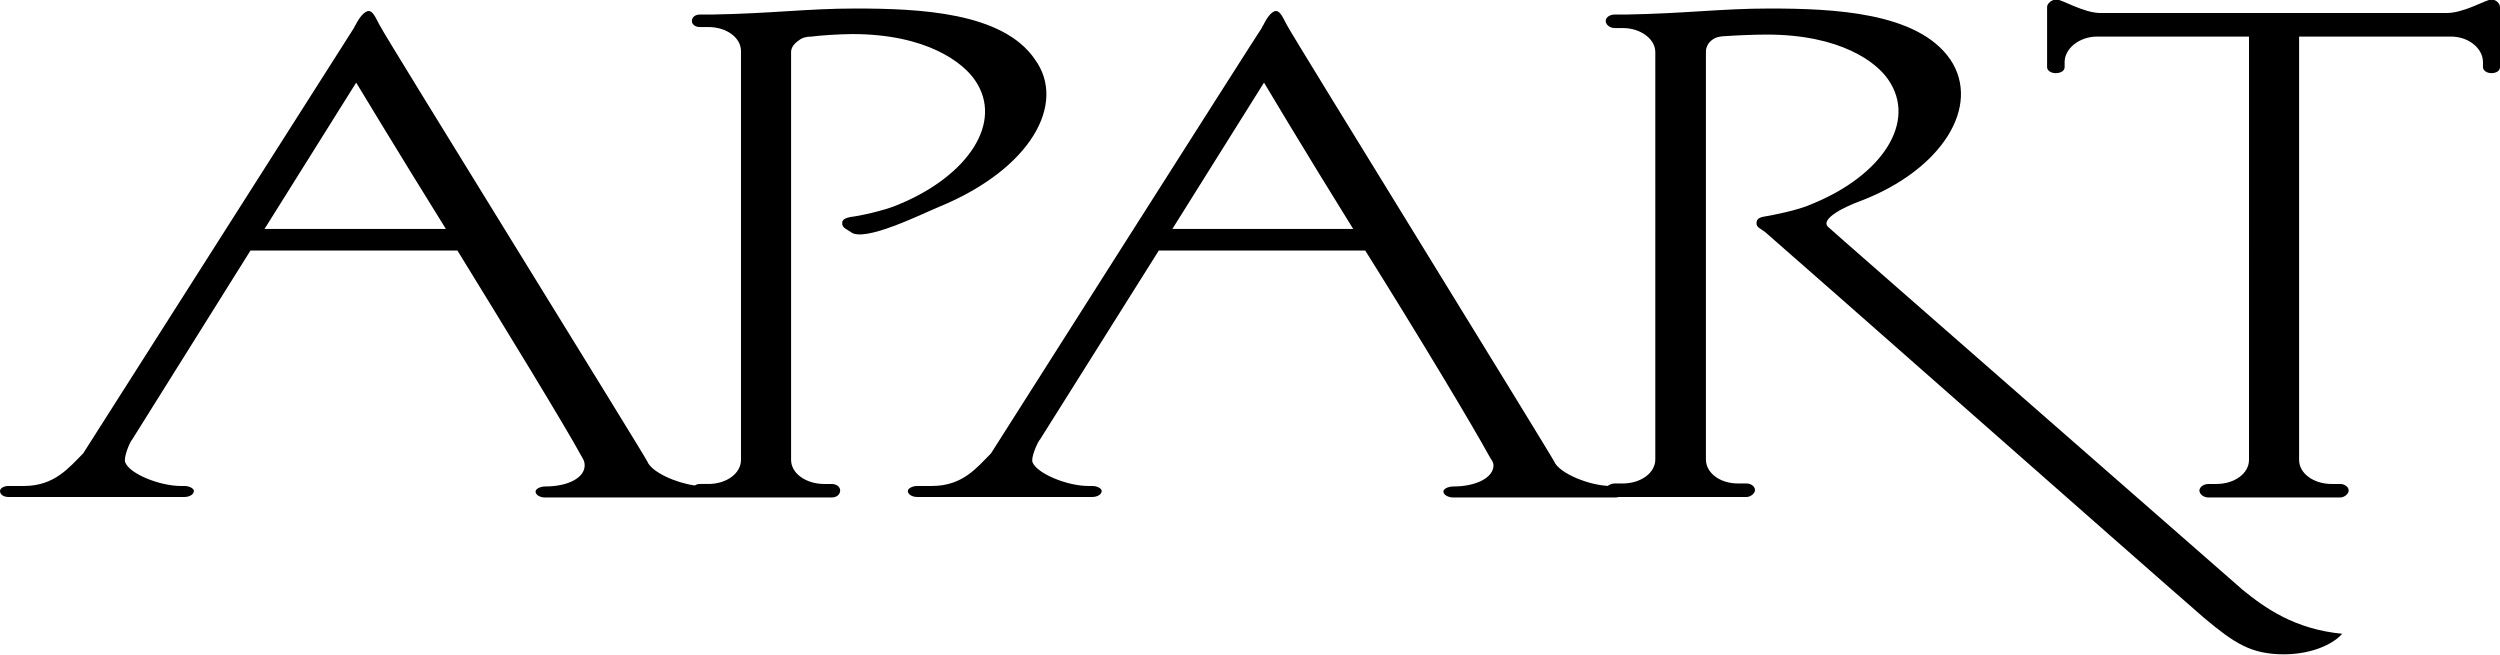
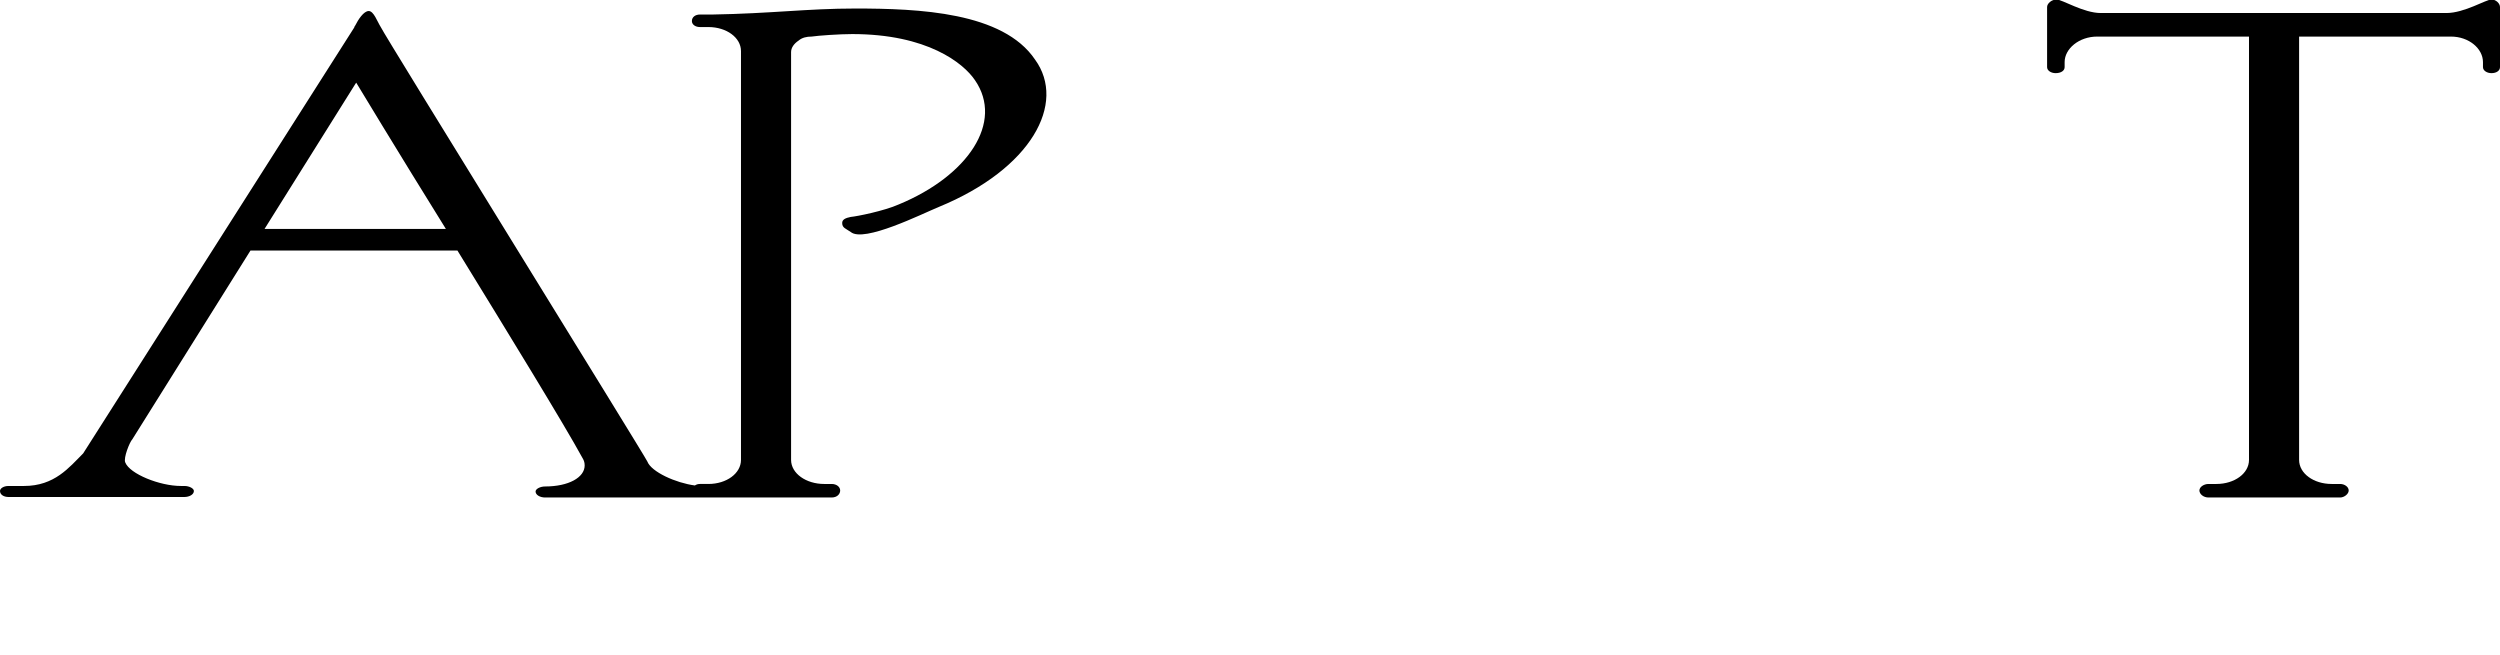
<svg xmlns="http://www.w3.org/2000/svg" version="1.1" id="Layer_1" x="0px" y="0px" viewBox="0 0 499 130.7" style="enable-background:new 0 0 499 130.7;" xml:space="preserve">
  <style type="text/css">
	.st0{fill-rule:evenodd;clip-rule:evenodd;}
</style>
  <g>
    <g>
      <path class="st0" d="M448.8,7.3h-30.2c-3.6,0-6.5,2.4-6.5,5.1v1c0,0.7-0.7,1.2-1.8,1.2c-0.9,0-1.7-0.5-1.7-1.2v-12    c0-0.7,0.9-1.5,1.9-1.5c1.1,0,5.4,2.7,8.8,2.7h69c3.6,0,7.9-2.7,9-2.7c0.9,0,1.7,0.8,1.7,1.5v12c0,0.7-0.7,1.2-1.7,1.2    c-0.9,0-1.7-0.5-1.7-1.2v-1c0-2.7-2.8-5.1-6.4-5.1h-30.3v84.5c0,2.7,2.9,4.8,6.5,4.8h1.7c0.9,0,1.7,0.6,1.7,1.3    c0,0.7-0.9,1.4-1.7,1.4h-26.3c-1,0-1.8-0.7-1.8-1.4c0-0.7,0.9-1.3,1.8-1.3h1.6c3.6,0,6.5-2.1,6.5-4.8V7.3z" />
-       <path class="st0" d="M447.6,117.7c4.4,3.6,10.4,7.9,19.9,8.8c-2,2.3-6.5,4.1-11.6,4.1c-6.6,0-9.9-2.2-16-7.3    c-14.5-12.6-80.3-70.7-87.6-77c-0.9-0.7-1.7-0.9-1.7-1.7c0-0.9,0.5-1.2,1.7-1.4c1.2-0.2,6.6-1.2,9.4-2.5c14-5.7,21-16.4,15.2-24.8    c-2.3-3.4-9.4-9-24.3-9c-2.7,0-6.8,0.2-8,0.3c-1.1,0-2.2,0.2-2.9,0.8c-0.7,0.5-1.2,1.4-1.2,2.3v81.4c0,2.7,2.8,4.8,6.4,4.8h1.7    c0.9,0,1.7,0.6,1.7,1.3c0,0.7-0.9,1.4-1.7,1.4h-26.3c-1,0-1.8-0.7-1.8-1.4c0-0.7,0.9-1.3,1.8-1.3h1.6c3.6,0,6.5-2.1,6.5-4.8V10.4    c0-2.6-2.9-4.8-6.5-4.8h-1.6c-1,0-1.8-0.7-1.8-1.4c0-0.8,0.9-1.3,1.8-1.3h2.3c11.8-0.2,19.1-1.2,28.5-1.2    c12.8,0,29.7,0.7,36.2,10.2c6.2,9.3-1.7,22-17.9,28.2c-3.1,1.1-8.2,3.6-6.5,5.2C364.8,45.3,440.3,111.3,447.6,117.7" />
      <path class="st0" d="M206.6,11.9c-6.4-9.5-23.2-10.2-35.9-10.2c-9.5,0-16.7,1-28.5,1.2h-2.5c-0.9,0-1.6,0.5-1.6,1.3    c0,0.7,0.7,1.2,1.6,1.2h1.7c3.6,0,6.5,2.1,6.5,4.8v81.6c0,2.7-2.9,4.8-6.5,4.8h-1.7c-0.4,0-0.7,0.1-1,0.3    c-3.8-0.5-8.7-2.7-9.5-4.8C128.8,91.1,76.7,7,76,5.4c-0.7-1.1-1.4-3.2-2.4-3.2c-1,0-2.1,1.7-2.7,2.9c-0.1,0.1-0.2,0.3-0.2,0.4    c-0.9,1.4-54.1,85-54.1,85C13.8,93.3,10.9,97,4.8,97H1.7c-1,0-1.7,0.5-1.7,1c0,0.7,0.7,1.2,1.7,1.2h35.1c1,0,1.9-0.5,1.9-1.2    c0-0.5-0.9-1-1.9-1h-0.7c-4.2,0-10.2-2.4-11.1-4.7c-0.4-0.9,0.9-4.1,1.4-4.6L50,50h20.8h20.5c10.2,16.6,21.3,34.7,24.9,41.3    c0.3,0.5,0.5,0.9,0.5,1.6c0,2.4-3.2,4.2-7.9,4.2c-1,0-1.9,0.5-1.9,1c0,0.7,0.9,1.2,1.9,1.2h30.7h1.5H166c1.1,0,1.7-0.7,1.7-1.4    c0-0.7-0.7-1.3-1.7-1.3h-1.5c-3.6,0-6.6-2.1-6.6-4.8V10.4c0-0.9,0.6-1.7,1.5-2.3c0.7-0.6,1.6-0.8,2.6-0.8c1.3-0.2,5.6-0.5,8.1-0.5    c15,0,22.2,5.8,24.5,9.2c5.8,8.4-1.4,19.1-15.2,24.8c-2.9,1.3-8.4,2.4-9.6,2.5c-1,0.2-1.7,0.5-1.7,1.2c0,1,0.7,1.1,1.7,1.8    c2.6,2.2,14.2-3.6,17.6-5C205.9,33.7,212.9,20.6,206.6,11.9z M70.8,45.7H52.8l18.1-28.9l0.2-0.3c0,0,8.2,13.6,17.9,29.2H70.8z" />
-       <path class="st0" d="M322.3,97h-0.8c-4.1,0-10.3-2.5-11.3-4.9c-0.4-1-52.4-85.2-53.1-86.7c-0.7-1.1-1.4-3.2-2.4-3.2    c-1,0-2,1.7-2.6,2.9c-0.1,0.1-0.2,0.3-0.2,0.4c-1,1.4-54.1,85-54.1,85C195,93.3,192.2,97,186,97h-2.9c-1,0-1.9,0.5-1.9,1    c0,0.7,0.9,1.2,1.9,1.2h34.9c1,0,1.9-0.5,1.9-1.2c0-0.5-0.9-1-1.9-1h-0.8c-4.1,0-10.1-2.4-11.1-4.7c-0.4-0.9,1-4.1,1.5-4.6    L231.3,50h20.8h20.4c10.4,16.6,21.3,34.7,24.9,41.3c0.3,0.5,0.7,0.9,0.7,1.6c0,2.4-3.4,4.2-8,4.2c-1.1,0-2,0.5-2,1    c0,0.7,1,1.2,2,1.2h32.2c1.1,0,1.9-0.5,1.9-1.2C324.2,97.6,323.3,97,322.3,97z M252.1,45.7H234l18.1-28.9l0.2-0.3    c0,0,8.1,13.6,17.8,29.2H252.1z" />
    </g>
  </g>
</svg>